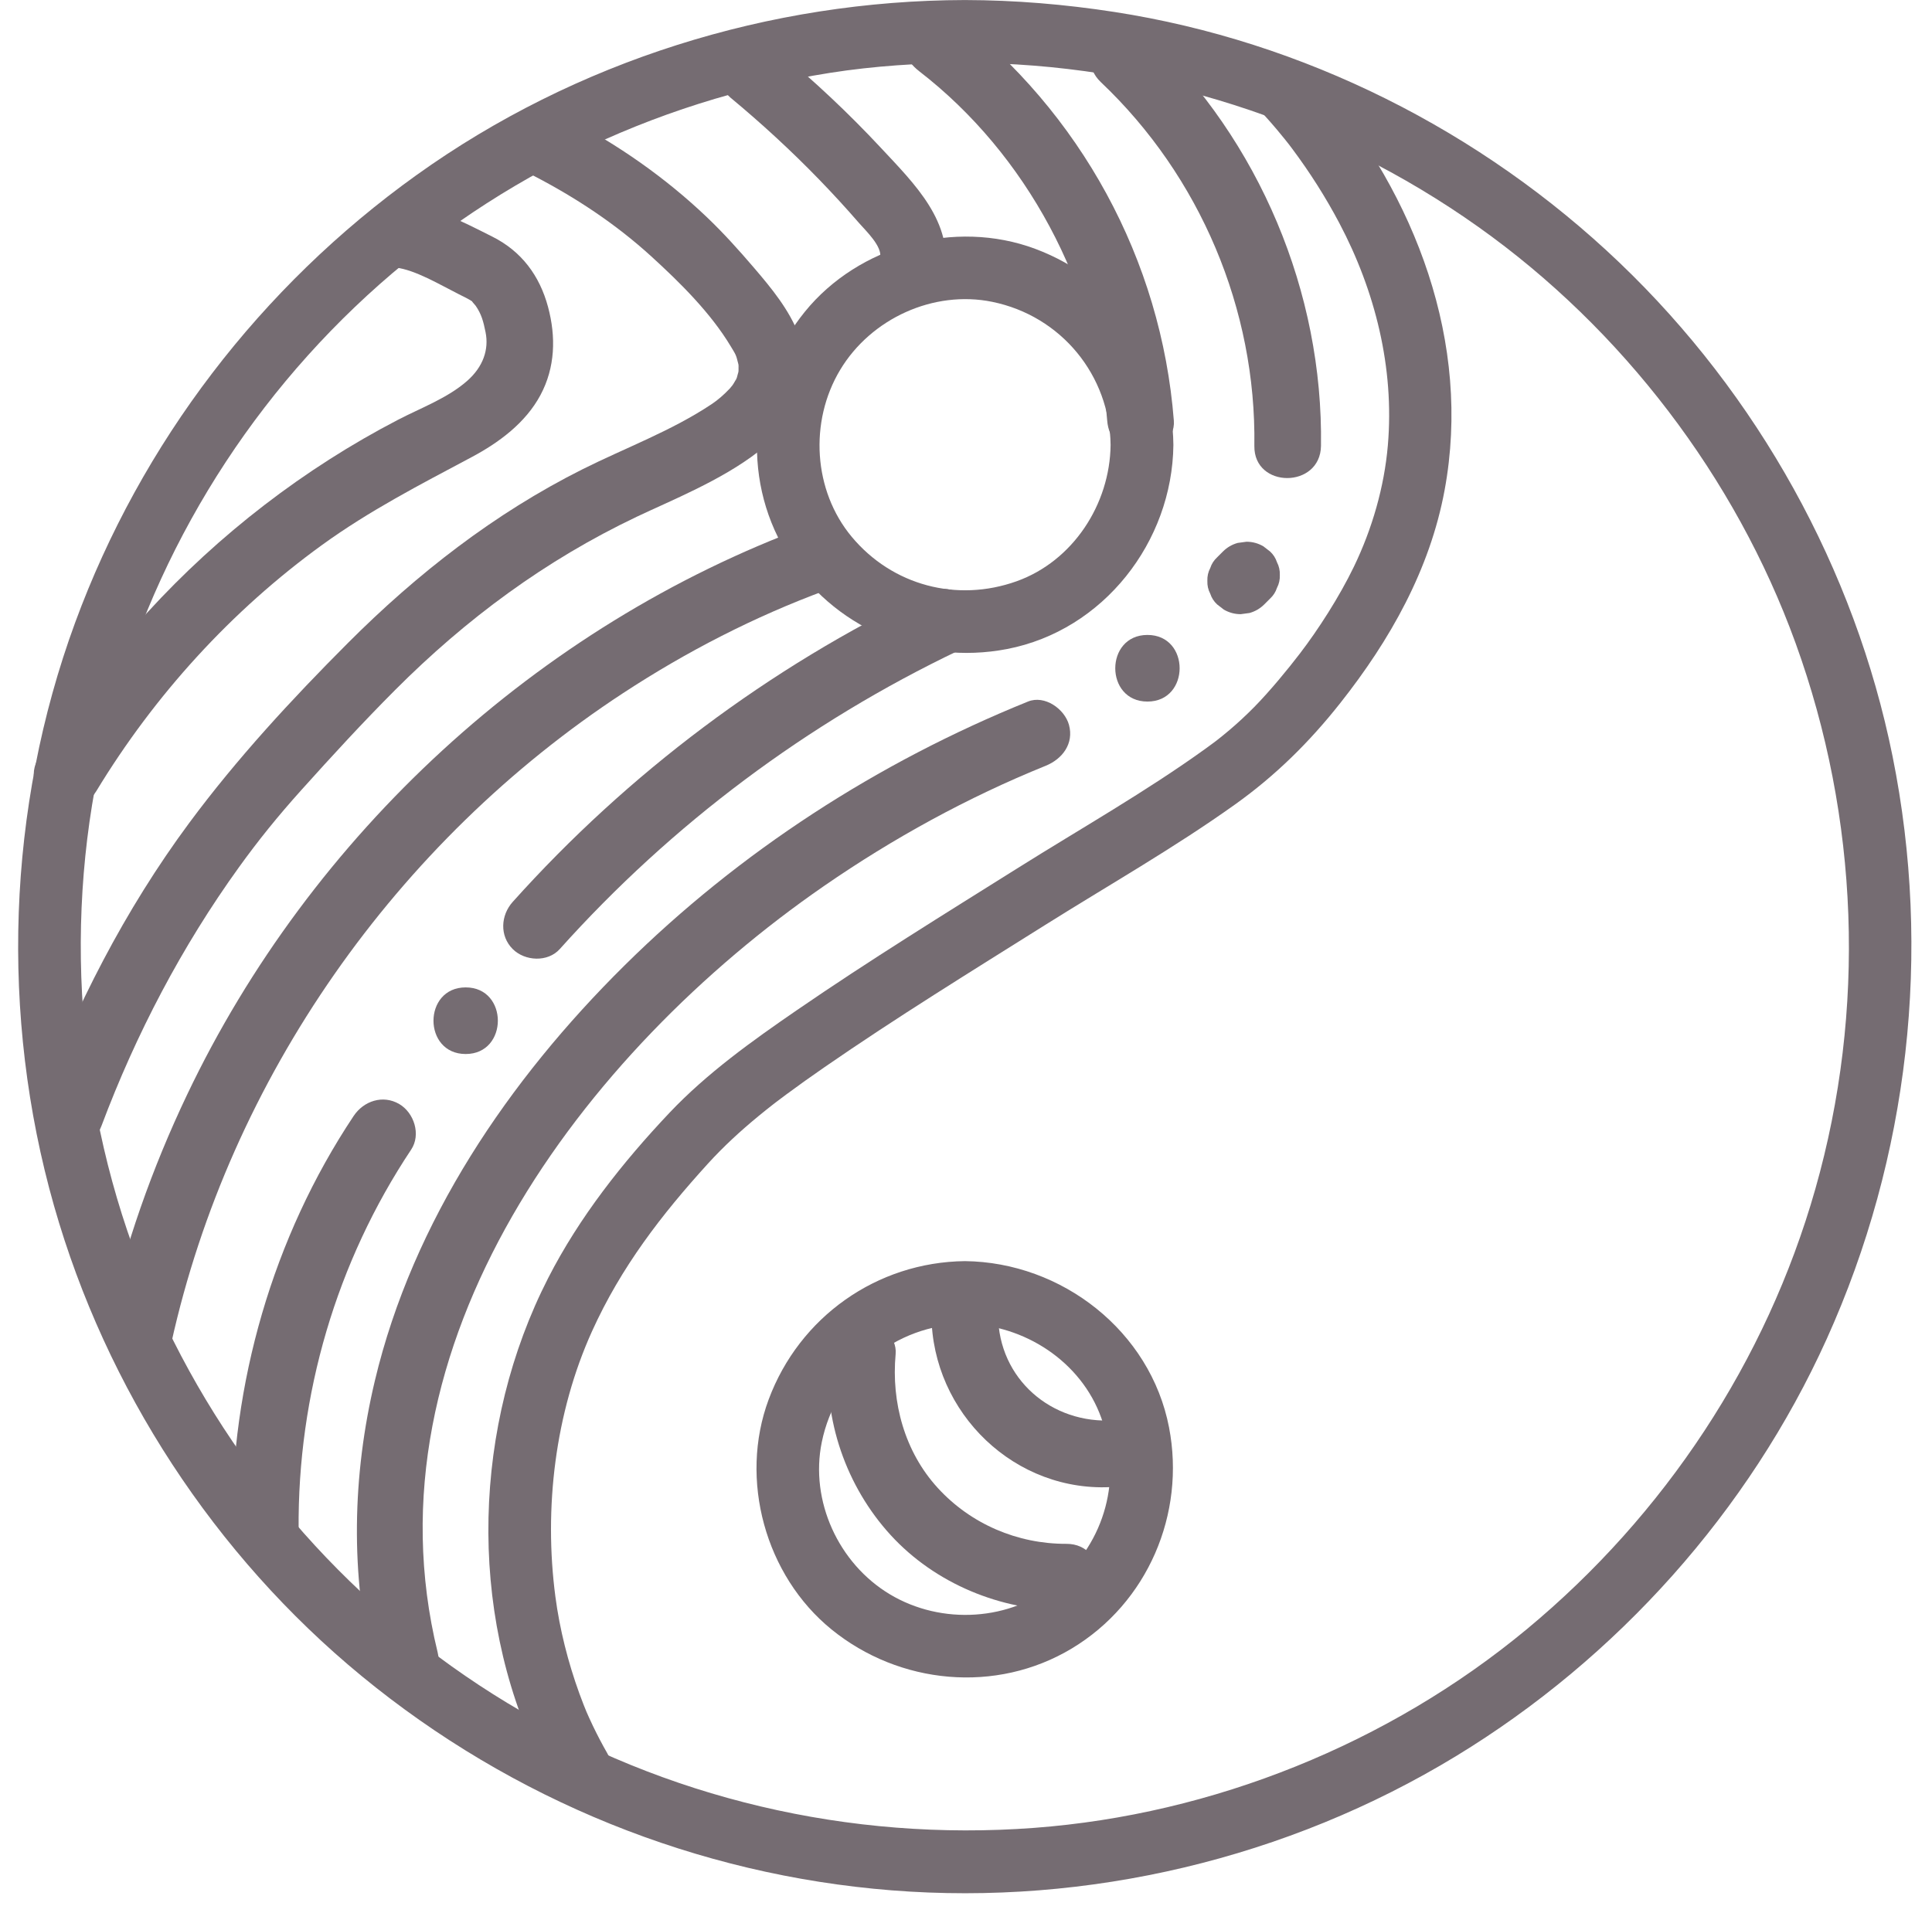
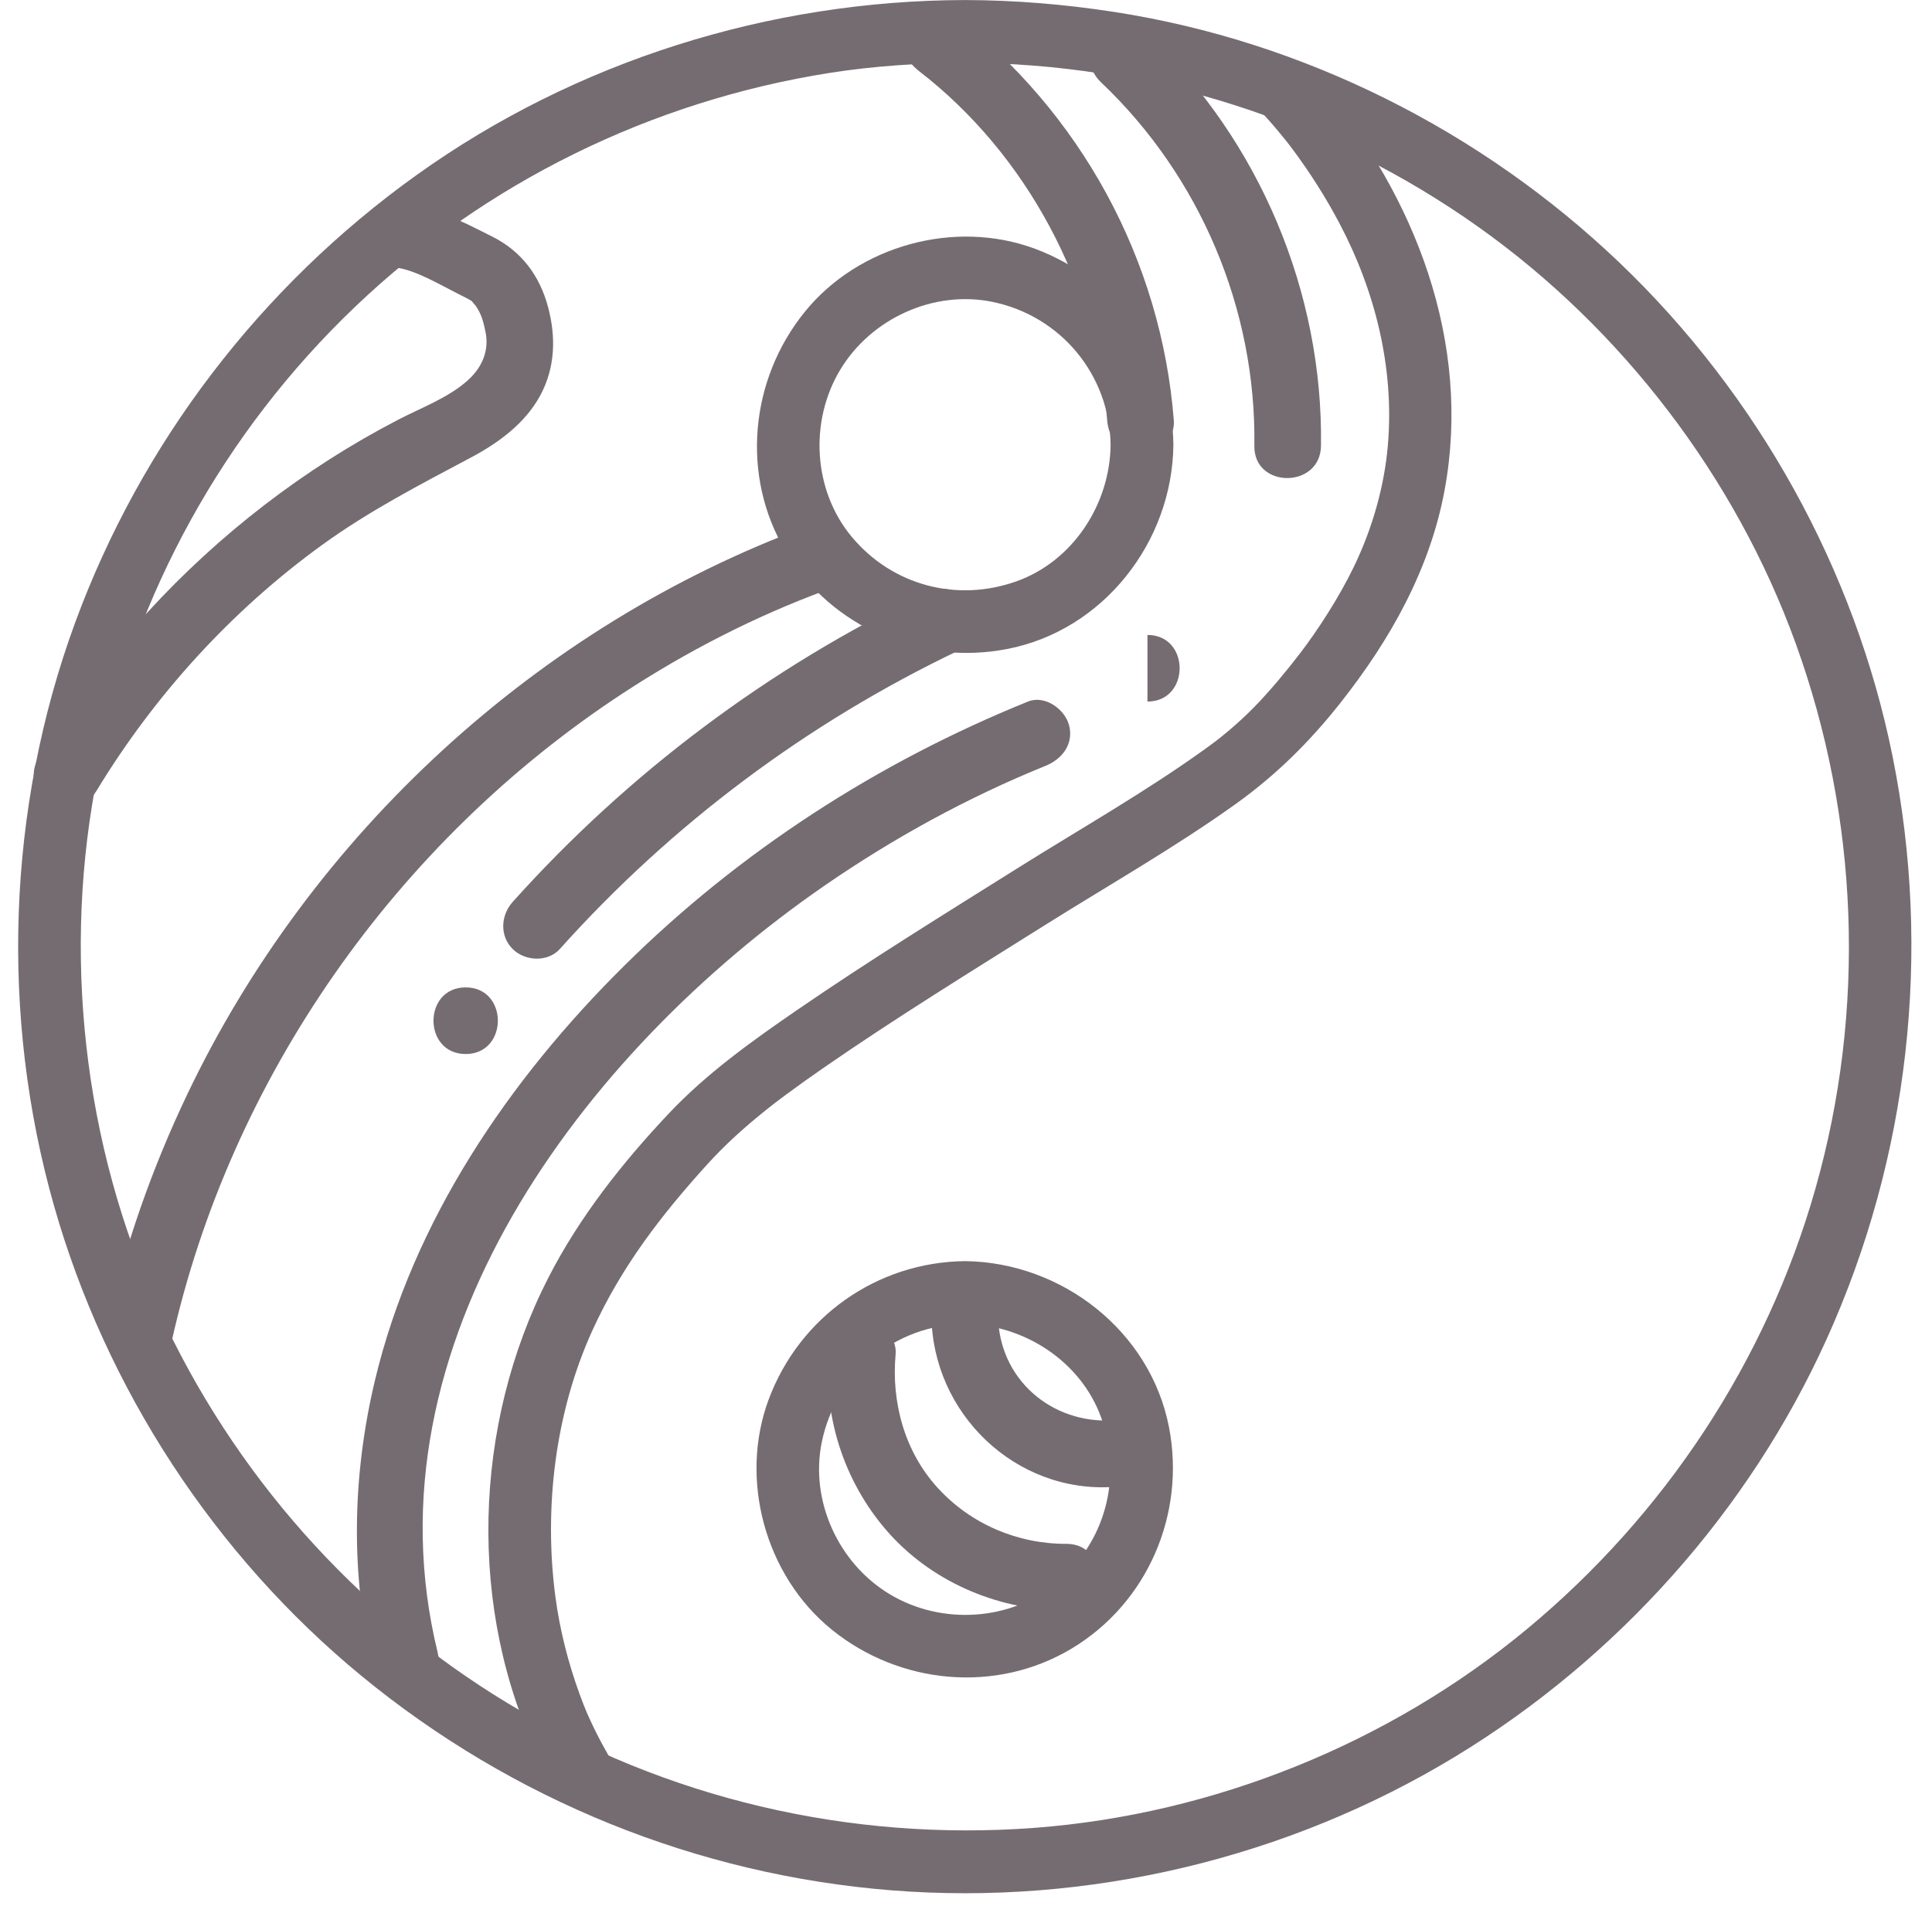
<svg xmlns="http://www.w3.org/2000/svg" fill="#000000" height="654.3" preserveAspectRatio="xMidYMid meet" version="1" viewBox="-2.7 3.1 663.1 654.3" width="663.1" zoomAndPan="magnify">
  <g fill="#756c72" id="change1_1">
    <path d="M 378.477 155.867 C 378.246 176.238 365.547 195.758 346.203 202.66 C 325.766 209.961 303.59 204.129 289.633 187.395 C 276.414 171.547 274.996 147.84 285.66 130.078 C 296.242 112.449 317.738 102.605 337.867 106.727 C 361.516 111.566 378.207 131.949 378.477 155.867 C 378.633 169.727 400.188 169.766 400.031 155.867 C 399.691 125.621 380.852 99.043 352.555 88.508 C 325.055 78.266 292.047 87.34 273.566 110.094 C 254.656 133.375 251.43 166.555 267.047 192.535 C 282.707 218.59 313.258 231.648 342.938 225.918 C 376.055 219.527 399.66 189.098 400.031 155.867 C 400.188 141.992 378.633 141.98 378.477 155.867" fill="inherit" />
    <path d="M 328.488 436.055 C 298.246 436.395 271.664 455.238 261.129 483.531 C 250.887 511.035 259.961 544.043 282.715 562.52 C 305.996 581.43 339.18 584.656 365.156 569.039 C 391.211 553.379 404.27 522.828 398.539 493.148 C 392.148 460.031 361.719 436.43 328.488 436.055 C 314.613 435.898 314.602 457.453 328.488 457.609 C 348.859 457.84 368.379 470.539 375.285 489.883 C 382.582 510.32 376.75 532.496 360.02 546.453 C 344.168 559.672 320.461 561.09 302.699 550.426 C 285.07 539.848 275.23 518.352 279.348 498.219 C 284.188 474.57 304.574 457.879 328.488 457.609 C 342.348 457.453 342.387 435.898 328.488 436.055" fill="inherit" />
    <path d="M 328.488 3.113 C 261.387 3.262 194.863 24.074 140.246 63.211 C 86.805 101.5 45.77 155.102 23.09 216.844 C -0.309 280.551 -2.707 351.824 15.844 417.074 C 33.715 479.906 70.98 537.027 121.449 578.527 C 173.125 621.016 236.621 646.789 303.34 652.074 C 370.684 657.406 439.312 641.117 497.027 606 C 552.383 572.316 597.531 521.91 624.246 462.816 C 652.512 400.285 660.441 330.023 646.863 262.734 C 633.887 198.426 600.543 138.566 553.137 93.273 C 505.723 47.969 444.633 17.234 379.754 7.203 C 362.773 4.578 345.672 3.152 328.488 3.113 C 314.617 3.086 314.598 24.641 328.488 24.672 C 391.641 24.809 453.137 44.379 504.781 81.062 C 554.059 116.059 592.941 166.98 613.555 223.824 C 635.371 283.984 637.812 349.906 620.344 411.344 C 603.543 470.426 568.688 523.148 521.293 562.449 C 473.945 601.711 413.602 626.027 352.25 630.625 C 288.934 635.371 225.641 620.574 171.391 587.73 C 119.105 556.074 77.383 508.906 51.891 453.141 C 25.73 395.918 18.449 329.457 31.031 267.801 C 43.445 206.973 74.262 151.336 119.078 108.516 C 163.789 65.793 220.957 37.715 282.277 28.098 C 297.141 25.766 313.016 24.703 328.488 24.672 C 342.355 24.641 342.383 3.086 328.488 3.113" fill="inherit" />
    <path d="M 430.914 42.297 C 432.469 44 433.992 45.734 435.48 47.496 C 436.434 48.629 437.371 49.77 438.297 50.918 C 438.859 51.617 439.414 52.324 439.969 53.031 C 440.902 54.223 438.848 51.551 439.789 52.805 C 440.133 53.262 440.48 53.719 440.824 54.18 C 446.852 62.254 452.277 70.781 456.984 79.691 C 469.223 102.852 475.934 129.289 473.637 156.004 C 472.398 170.34 468.242 184.68 461.996 197.629 C 456.988 208.012 449.715 219.289 443.395 227.531 C 439.32 232.848 433.262 240.254 427.77 245.84 C 425.051 248.602 422.207 251.242 419.25 253.75 C 417.785 254.992 416.289 256.199 414.781 257.387 C 413.832 258.137 415.211 257.059 415.289 256.996 C 414.832 257.344 414.375 257.695 413.914 258.035 C 412.969 258.738 412.02 259.438 411.062 260.125 C 390.508 274.934 368.277 287.516 346.836 300.973 C 321.344 316.969 295.684 332.797 270.871 349.848 C 255.496 360.418 239.961 371.516 227.086 385.121 C 211.008 402.117 196.129 420.961 185.457 441.84 C 159.645 492.336 157.652 555.59 182.379 606.895 C 183.855 609.965 185.449 612.977 187.141 615.93 C 194.035 627.969 212.664 617.121 205.754 605.051 C 203.992 601.973 202.34 598.832 200.809 595.633 C 200.367 594.715 199.938 593.789 199.516 592.863 C 199.312 592.414 198.172 589.809 198.566 590.738 C 198.945 591.625 197.773 588.773 197.621 588.383 C 197.113 587.09 196.621 585.793 196.148 584.488 C 192.266 573.793 189.398 562.445 187.926 551.281 C 183.914 520.906 187.816 488.141 200.492 460.137 C 210.488 438.062 224.309 420.156 240.273 402.59 C 245.637 396.688 251.512 391.301 257.664 386.238 C 259.367 384.836 261.094 383.461 262.832 382.102 C 261.445 383.188 263.344 381.711 263.793 381.367 C 264.883 380.539 265.977 379.719 267.078 378.902 C 271.418 375.684 275.824 372.555 280.27 369.484 C 304.984 352.395 330.609 336.609 356.047 320.633 C 377.789 306.98 400.301 294.199 421.207 279.266 C 435.133 269.32 446.723 257.863 457.312 244.461 C 474.355 222.898 488.062 198.688 493.117 171.363 C 502.48 120.754 483.059 70.461 450.523 32.016 C 449.098 30.336 447.641 28.68 446.156 27.055 C 436.785 16.781 421.578 32.059 430.914 42.297" fill="inherit" />
    <path d="M 363.277 533.113 C 346.52 533.16 330.492 526.32 319.148 513.914 C 307.785 501.488 303.172 484.527 304.699 467.984 C 305.27 461.824 299.039 456.547 293.266 456.547 C 286.609 456.547 282.402 461.809 281.832 467.984 C 279.75 490.492 287.758 513.441 302.977 530.086 C 318.23 546.766 340.805 556.043 363.277 555.98 C 377.992 555.938 378.02 533.07 363.277 533.113" fill="inherit" />
    <path d="M 316.988 454.586 C 317.211 488.227 345.816 515.93 379.738 513.562 C 385.898 513.133 391.172 508.613 391.172 502.129 C 391.172 496.273 385.93 490.262 379.738 490.691 C 358.262 492.191 340.004 476.5 339.859 454.586 C 339.762 439.875 316.891 439.844 316.988 454.586" fill="inherit" />
    <path d="M 450.688 156.18 C 451.457 103.516 429.559 51.391 391.324 15.148 C 380.645 5.023 364.445 21.168 375.152 31.32 C 409.191 63.586 428.504 109.273 427.82 156.18 C 427.605 170.902 450.473 170.906 450.688 156.18" fill="inherit" />
-     <path d="M 431.215 210.605 C 431.879 209.938 432.547 209.27 433.215 208.605 C 434.328 207.566 435.117 206.34 435.578 204.922 C 436.293 203.562 436.621 202.094 436.562 200.52 C 436.621 198.945 436.293 197.477 435.578 196.113 C 435.117 194.695 434.328 193.469 433.215 192.434 C 432.441 191.836 431.672 191.242 430.898 190.645 C 429.113 189.609 427.191 189.09 425.129 189.082 C 424.113 189.219 423.102 189.355 422.09 189.492 C 420.148 190.035 418.469 191.016 417.043 192.434 C 416.375 193.098 415.707 193.766 415.043 194.434 C 413.926 195.469 413.137 196.695 412.68 198.113 C 411.961 199.477 411.633 200.945 411.691 202.52 C 411.633 204.094 411.961 205.562 412.68 206.922 C 413.137 208.34 413.926 209.566 415.043 210.605 C 415.812 211.199 416.586 211.797 417.355 212.391 C 419.141 213.426 421.062 213.945 423.129 213.953 C 424.141 213.816 425.152 213.68 426.168 213.543 C 428.105 213 429.785 212.02 431.215 210.605" fill="inherit" />
-     <path d="M 391.129 243.953 C 405.844 243.953 405.867 221.082 391.129 221.082 C 376.41 221.082 376.387 243.953 391.129 243.953" fill="inherit" />
+     <path d="M 391.129 243.953 C 405.844 243.953 405.867 221.082 391.129 221.082 " fill="inherit" />
    <path d="M 350.121 243.949 C 298.512 264.836 251.203 295.402 211.582 334.613 C 171.938 373.848 139.02 422.246 125.969 477.078 C 118.203 509.699 117.473 543.805 125.453 576.449 C 128.949 590.738 151.008 584.688 147.508 570.367 C 121.633 464.535 197.621 364.262 280.105 307.277 C 303.867 290.863 329.426 276.836 356.199 266 C 361.922 263.688 365.961 258.383 364.188 251.934 C 362.695 246.508 355.879 241.617 350.121 243.949" fill="inherit" />
-     <path d="M 118.676 386.227 C 90.895 427.949 76.52 478.168 76.922 528.223 C 77.043 542.93 99.91 542.965 99.793 528.223 C 99.418 481.926 112.746 436.328 138.422 397.77 C 141.848 392.625 139.43 385.109 134.32 382.121 C 128.715 378.844 122.109 381.07 118.676 386.227" fill="inherit" />
    <path d="M 157.129 364.953 C 171.844 364.953 171.867 342.082 157.129 342.082 C 142.41 342.082 142.387 364.953 157.129 364.953" fill="inherit" />
    <path d="M 314.836 206.652 C 261.281 232.234 212.879 268.543 173.262 312.738 C 169.145 317.336 168.73 324.375 173.262 328.91 C 177.453 333.098 185.297 333.527 189.434 328.91 C 227.898 285.996 274.383 251.238 326.379 226.402 C 331.949 223.738 333.41 215.77 330.48 210.754 C 327.148 205.059 320.43 203.98 314.836 206.652" fill="inherit" />
    <path d="M 400.188 147.547 C 395.883 92.262 368.137 41.617 324.312 7.797 C 319.422 4.02 311.504 7.051 308.668 11.898 C 305.215 17.801 307.863 23.758 312.77 27.543 C 349.652 56.008 373.711 101.188 377.316 147.547 C 377.797 153.703 382.23 158.98 388.754 158.98 C 394.57 158.98 400.668 153.738 400.188 147.547" fill="inherit" />
    <path d="M 274.547 183.742 C 181.746 217.996 104.062 289.602 61.531 378.883 C 49.488 404.168 40.125 430.68 34.055 458.031 C 32.719 464.055 35.879 470.402 42.043 472.094 C 47.777 473.672 54.766 470.164 56.109 464.109 C 76.258 373.285 133.402 291.984 211.191 241.031 C 232.965 226.77 256.246 214.793 280.625 205.793 C 286.414 203.656 290.348 198.043 288.613 191.727 C 287.078 186.156 280.367 181.594 274.547 183.742" fill="inherit" />
-     <path d="M 321.445 97.609 C 324.824 79.402 311.098 66.16 299.688 53.906 C 288.594 41.992 276.715 30.852 264.188 20.457 C 259.441 16.516 252.672 15.805 248.02 20.457 C 243.961 24.516 243.242 32.664 248.02 36.629 C 258.652 45.453 268.828 54.809 278.445 64.734 C 283.145 69.586 287.711 74.562 292.137 79.664 C 294.473 82.352 300.117 87.621 299.395 91.527 C 298.27 97.594 301.07 103.859 307.383 105.594 C 312.945 107.125 320.312 103.711 321.445 97.609" fill="inherit" />
-     <path d="M 32.152 389.559 C 43.969 358.09 59.684 328.066 79.352 300.777 C 85.879 291.719 92.605 283.363 100.73 274.324 C 111.199 262.672 121.816 251.109 132.883 240.016 C 157.324 215.516 184.512 195.422 215.824 180.516 C 239.148 169.418 285.062 152.934 271.535 118.164 C 268.113 109.363 262.148 102.113 256.059 95.004 C 250.898 88.977 245.609 83.082 239.859 77.609 C 225.625 64.055 209.336 52.68 191.898 43.645 C 178.848 36.883 167.27 56.613 180.355 63.391 C 194.938 70.945 208.629 79.996 220.781 91.07 C 230.695 100.105 241.238 110.531 248.152 122.074 C 249.867 124.941 249.895 124.777 250.691 128.004 C 251.242 130.246 250.785 128.715 250.758 128.203 C 250.801 128.941 250.773 129.664 250.777 130.402 C 250.777 130.562 250.496 132.293 250.73 131.07 C 250.992 129.68 250.297 132.422 250.215 132.684 C 249.559 134.824 249.934 133.324 250.152 132.895 C 249.824 133.535 249.465 134.148 249.094 134.766 C 249.074 134.801 248.078 136.289 248.723 135.406 C 249.449 134.406 248.004 136.242 247.828 136.43 C 245.688 138.727 243.496 140.547 241.598 141.812 C 227.801 151.035 211.93 156.836 197.148 164.246 C 167.047 179.34 140.438 200.07 116.711 223.848 C 97.355 243.242 78.555 263.586 62.234 285.633 C 40.125 315.5 23.145 348.738 10.102 383.477 C 7.93 389.262 12.516 396.012 18.09 397.543 C 24.5 399.305 29.973 395.359 32.152 389.559" fill="inherit" />
    <path d="M 30.363 274.684 C 50.285 241.82 76.719 212.723 107.879 190.16 C 124.137 178.387 141.523 169.441 159.172 160.039 C 168.547 155.047 177.672 148.305 182.789 138.742 C 187.879 129.238 188.156 118.727 185.391 108.449 C 182.5 97.711 176.289 89.379 166.344 84.375 C 155.613 78.973 145.199 73.539 133.129 72.082 C 126.984 71.344 121.691 77.867 121.691 83.52 C 121.691 90.312 126.969 94.211 133.129 94.953 C 139.855 95.766 148.184 100.789 154.801 104.121 C 156.398 104.926 158.012 105.664 159.504 106.66 C 158.855 106.227 160.324 107.727 160.559 108.07 C 162.57 110.992 163.203 113.441 163.957 117.172 C 165.137 123.027 163.188 129 157.594 133.902 C 150.836 139.82 141.785 143.121 133.891 147.223 C 101.742 163.926 72.383 186.57 47.941 213.305 C 33.926 228.637 21.387 245.379 10.617 263.141 C 2.969 275.762 22.734 287.266 30.363 274.684" fill="inherit" />
  </g>
</svg>